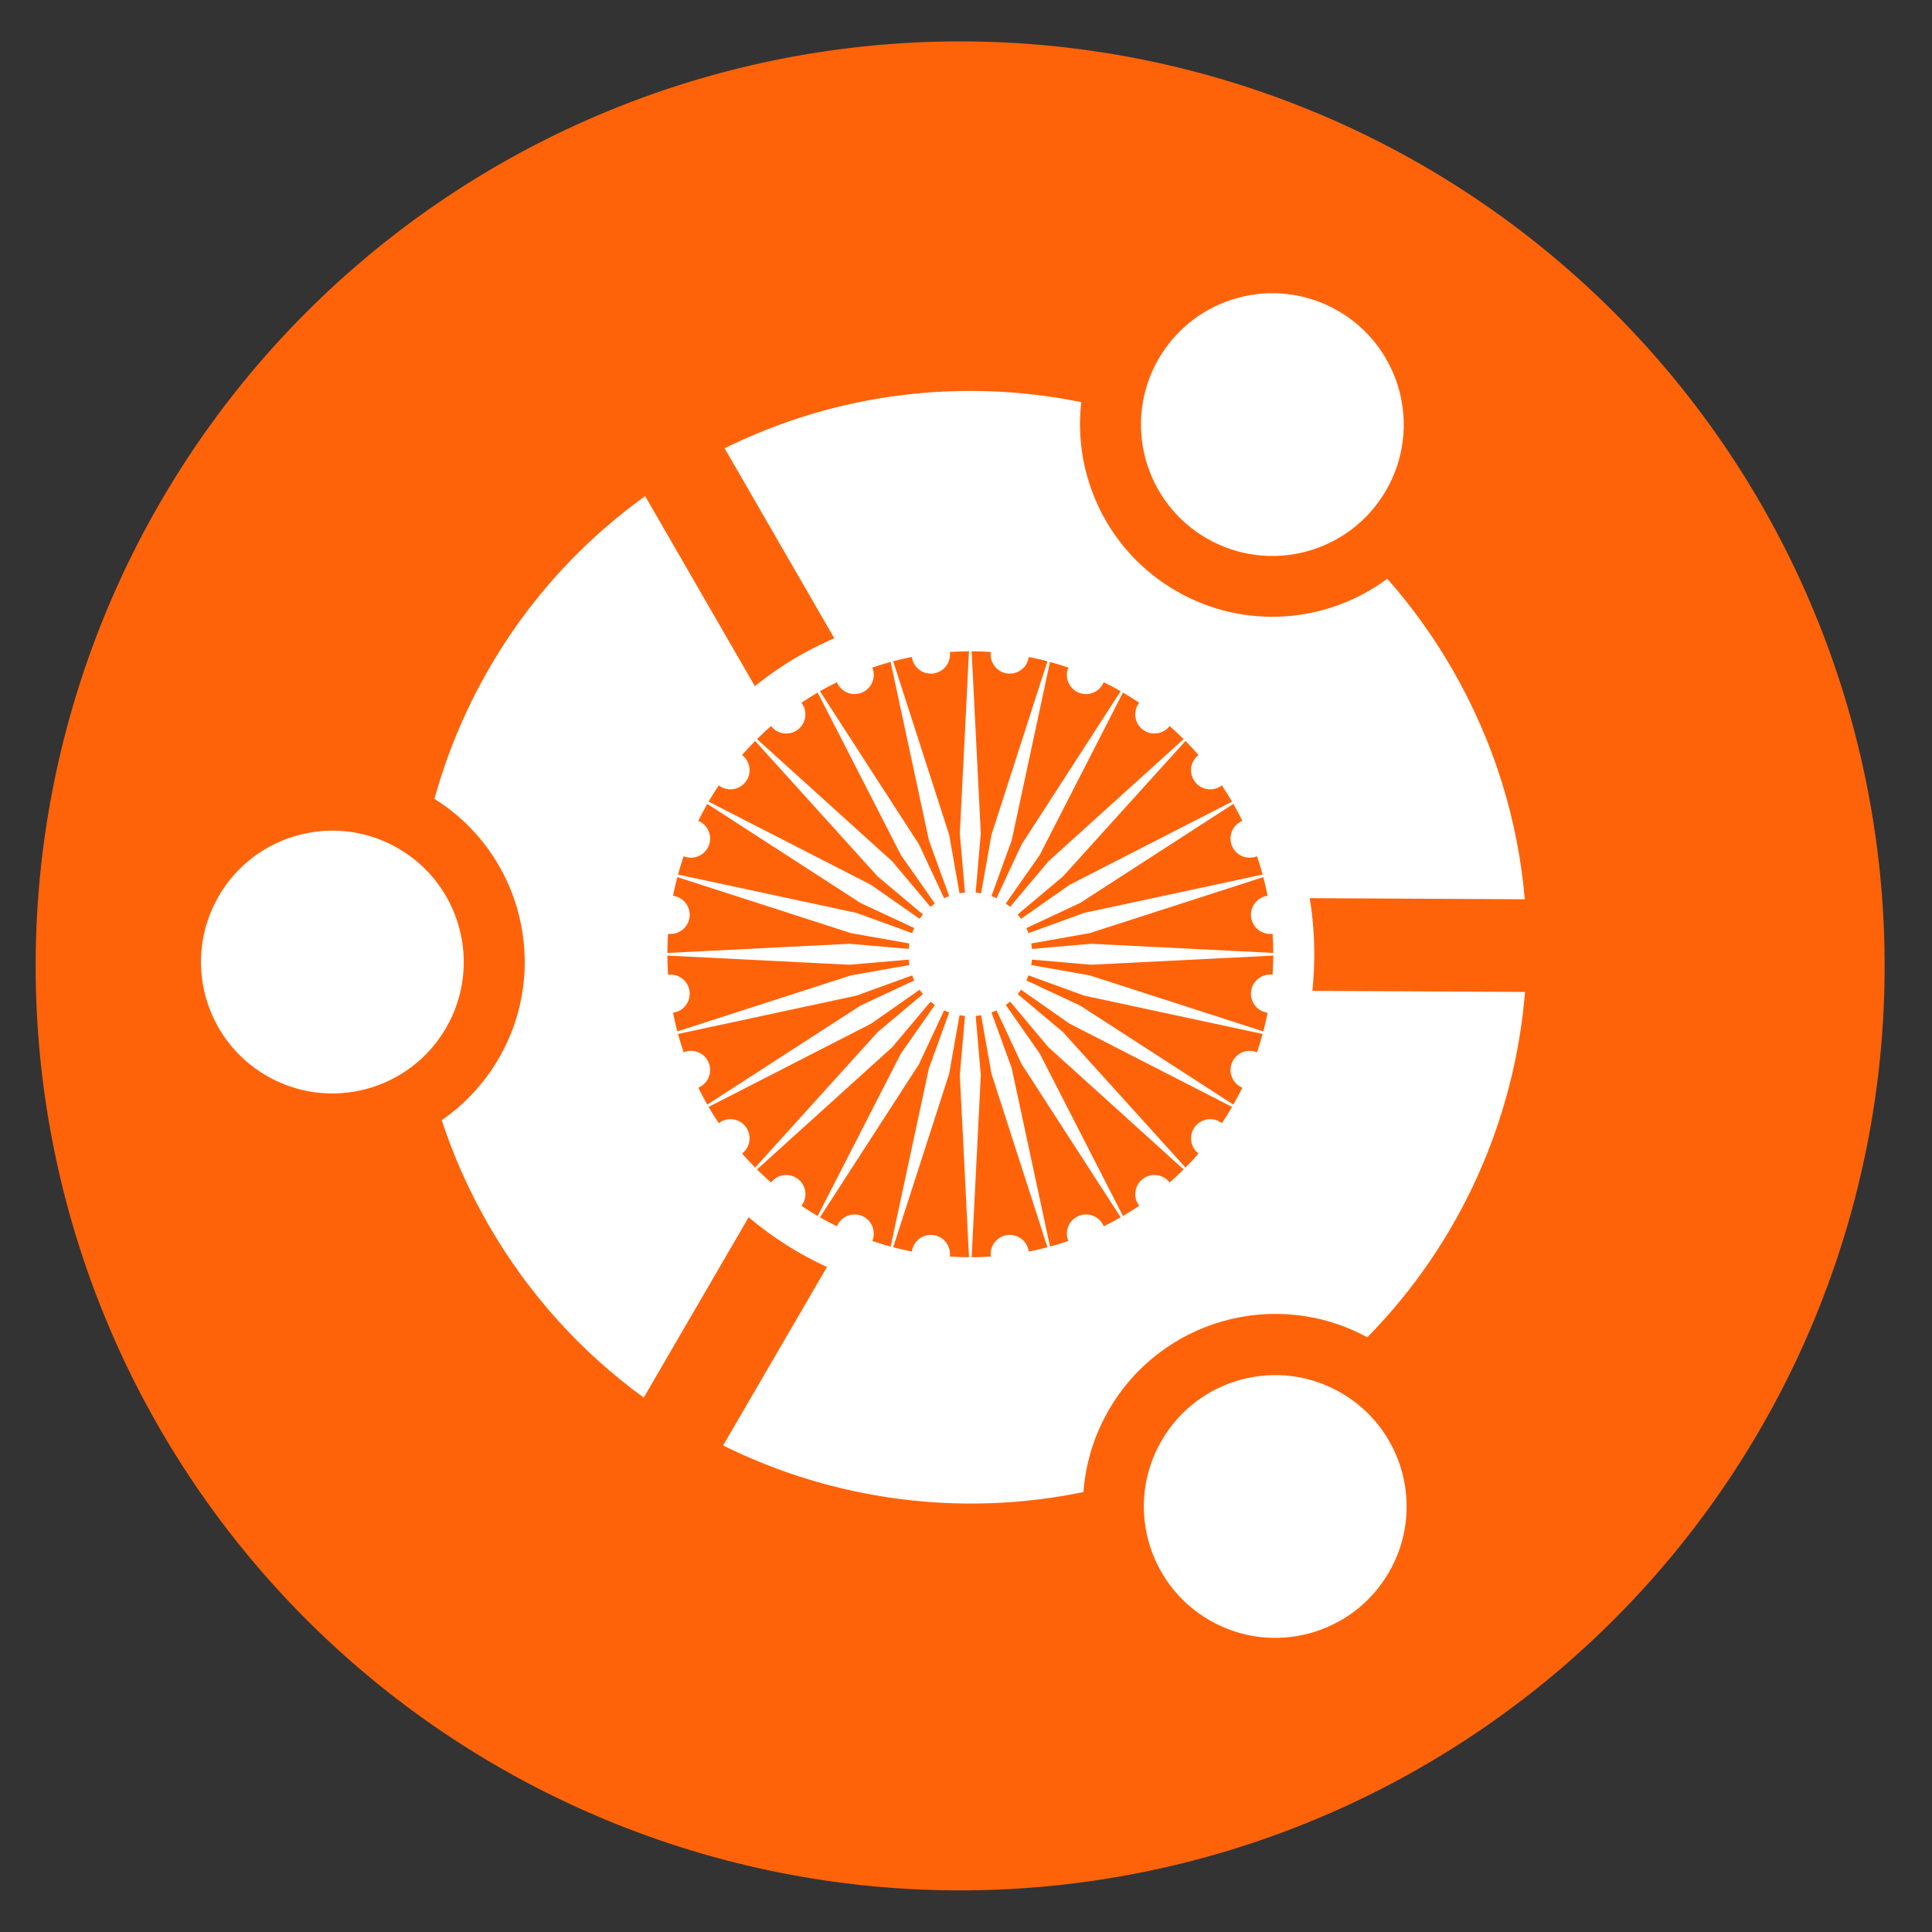
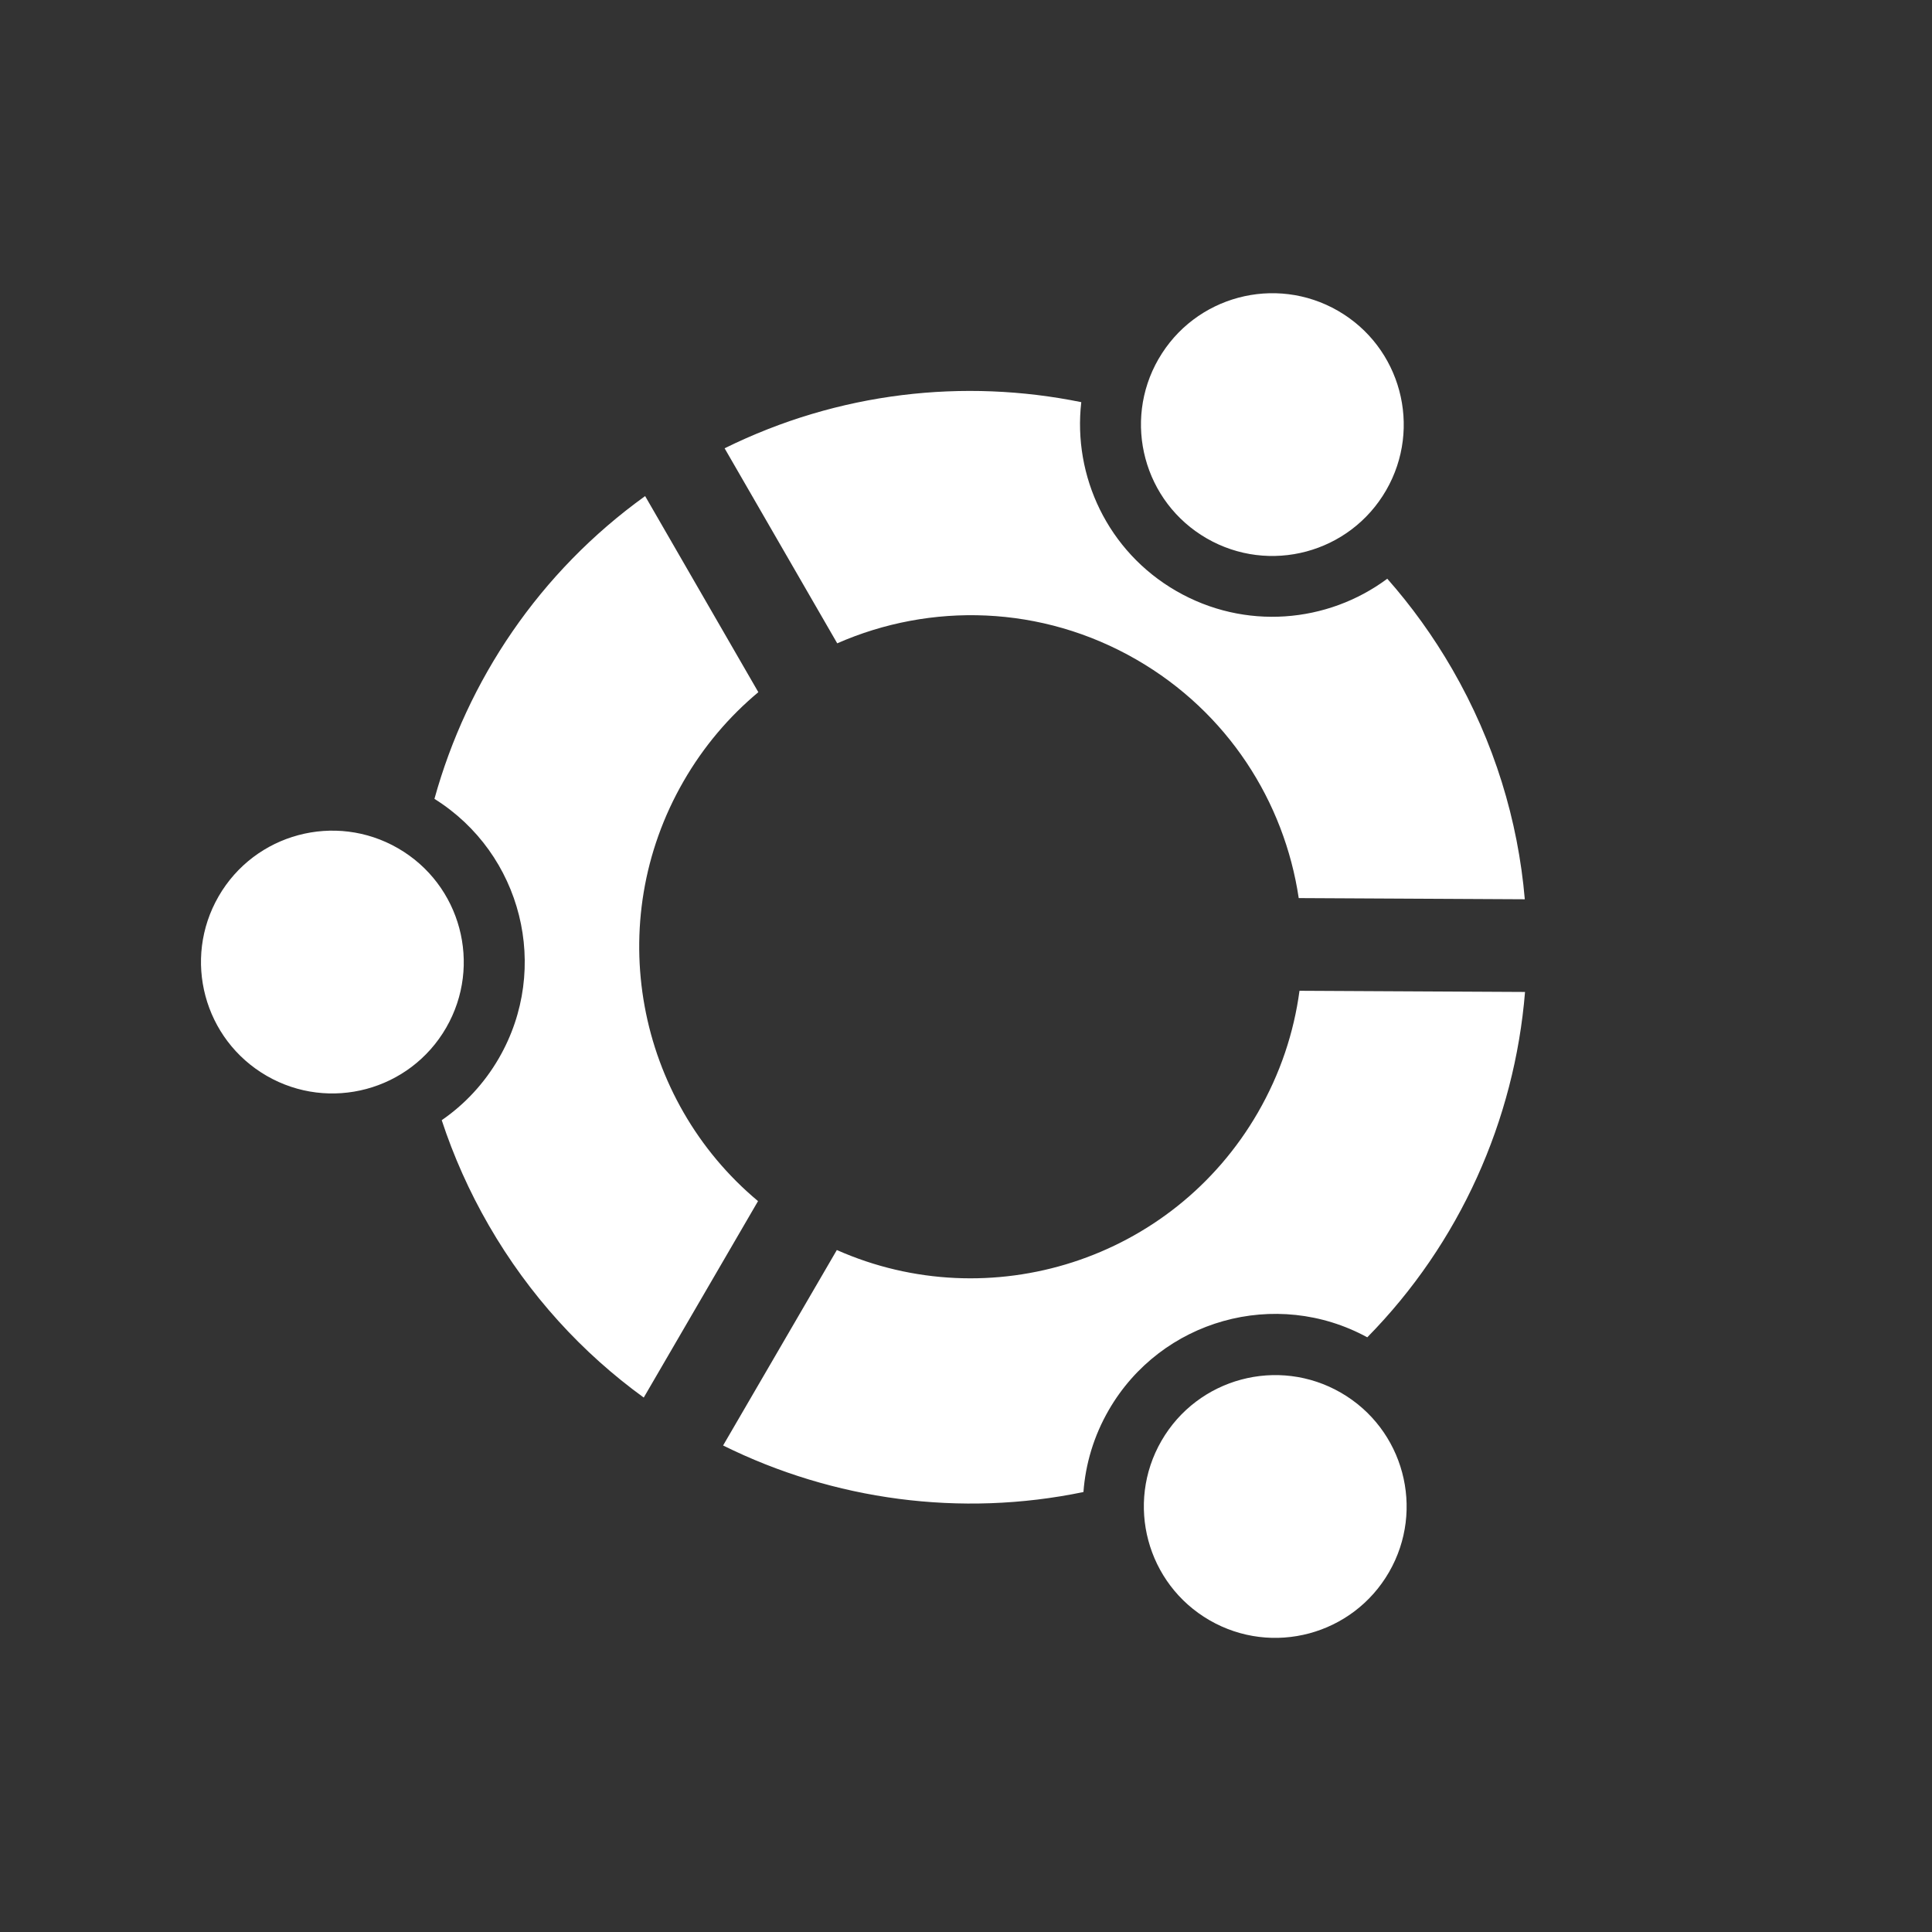
<svg xmlns="http://www.w3.org/2000/svg" xmlns:ns1="http://www.inkscape.org/namespaces/inkscape" xmlns:ns2="http://sodipodi.sourceforge.net/DTD/sodipodi-0.dtd" width="64px" height="64px" id="svg3703" version="1.1" ns1:version="0.48.0 r9654" ns2:docname="logo.svg">
  <rect width="100%" height="100%" fill="#333333" stroke="none" />
  <defs id="defs3705">
    <ns1:perspective ns2:type="inkscape:persp3d" ns1:vp_x="0 : 32 : 1" ns1:vp_y="0 : 1000 : 0" ns1:vp_z="64 : 32 : 1" ns1:persp3d-origin="32 : 21.333333 : 1" id="perspective3711" />
    <ns1:perspective id="perspective3695" ns1:persp3d-origin="0.5 : 0.33333333 : 1" ns1:vp_z="1 : 0.5 : 1" ns1:vp_y="0 : 1000 : 0" ns1:vp_x="0 : 0.5 : 1" ns2:type="inkscape:persp3d" />
  </defs>
  <ns2:namedview id="base" pagecolor="#ffffff" bordercolor="#666666" borderopacity="1.0" ns1:pageopacity="0.0" ns1:pageshadow="2" ns1:zoom="5.9054718" ns1:cx="13.590155" ns1:cy="29.102928" ns1:current-layer="layer1" showgrid="true" ns1:document-units="px" ns1:grid-bbox="true" ns1:window-width="1024" ns1:window-height="691" ns1:window-x="0" ns1:window-y="24" ns1:window-maximized="1" />
  <g id="layer1" ns1:label="Layer 1" ns1:groupmode="layer">
    <g id="g2852" transform="matrix(0.928,0,0,0.928,-471.179,-6.063)">
      <g transform="translate(-87.413,-252.442)" id="g8465">
-         <path style="fill:#ff6309;fill-opacity:1;stroke:none" id="path7346" transform="matrix(0.983,0,0,0.983,182.86,-276.901)" d="m 487.857,580.219 a 33.571,33.571 0 1 1 -67.143,0 33.571,33.571 0 1 1 67.143,0 z" />
        <path style="fill:#ffffff;stroke:none" id="path1339" d="m 602.952,290.972 c 1.295,-2.243 4.163,-3.011 6.406,-1.716 2.243,1.295 3.012,4.163 1.717,6.406 -1.295,2.243 -4.163,3.012 -6.406,1.717 -2.243,-1.295 -3.012,-4.163 -1.717,-6.406 z m 33.554,-19.184 c 1.295,-2.243 4.163,-3.012 6.406,-1.717 2.243,1.295 3.012,4.163 1.717,6.406 -1.295,2.243 -4.163,3.011 -6.406,1.716 -2.243,-1.295 -3.012,-4.163 -1.717,-6.406 z m 0.103,38.619 c 1.295,-2.243 4.163,-3.011 6.406,-1.717 2.243,1.295 3.012,4.163 1.717,6.406 -1.295,2.243 -4.163,3.012 -6.406,1.717 -2.243,-1.295 -3.012,-4.163 -1.717,-6.406 z m -2.786,1.829 c -4.387,0.91 -8.923,0.29 -12.862,-1.662 l 4.06,-6.977 c 5.459,2.42 11.978,0.38 15.031,-4.909 0.797,-1.381 1.285,-2.856 1.484,-4.345 l 8.051,0.042 c -0.373,4.577 -2.326,8.97 -5.631,12.328 -3.261,-1.777 -7.362,-0.636 -9.229,2.598 -0.535,0.926 -0.829,1.926 -0.903,2.925 z m -15.695,-3.373 c -2.191,-1.588 -4.09,-3.652 -5.53,-6.146 -0.701,-1.215 -1.26,-2.473 -1.681,-3.755 0.813,-0.56 1.517,-1.306 2.043,-2.217 1.855,-3.213 0.818,-7.302 -2.303,-9.253 1.174,-4.24 3.748,-8.094 7.521,-10.808 l 4.041,7 c -1.04,0.868 -1.949,1.93 -2.665,3.172 -2.92,5.058 -1.682,11.376 2.654,14.995 l -4.08,7.013 z m 6.907,-26.923 -4.02,-6.962 c 4.073,-2.012 8.546,-2.499 12.732,-1.647 -0.305,2.638 0.943,5.328 3.389,6.74 2.447,1.413 5.402,1.149 7.534,-0.437 0.863,0.977 1.641,2.055 2.318,3.227 1.503,2.604 2.35,5.405 2.591,8.215 l -8.07,-0.042 c -0.514,-3.446 -2.537,-6.634 -5.789,-8.511 -3.393,-1.959 -7.353,-2.047 -10.685,-0.583 z" />
      </g>
    </g>
    <g id="g3103" transform="matrix(0.055,0,0,0.055,20.749,20.217)" style="fill:#ffffff">
-       <path d="m 244.412,207.167 c 0.014,20.57 -16.649,37.258 -37.22,37.271 -20.57,0.015 -37.257,-16.648 -37.272,-37.219 0,-0.018 0,-0.035 0,-0.053 -0.015,-20.57 16.649,-37.257 37.219,-37.271 20.57,-0.014 37.257,16.648 37.272,37.219 0.001,0.018 0.001,0.035 0.001,0.053 z" id="path2438" ns1:connector-curvature="0" style="fill:#ffffff" />
-       <path id="path3095" d="M 207.166,0 C 92.75,0 0,92.753 0,207.167 c 0,114.416 92.75,207.167 207.166,207.167 114.416,0 207.166,-92.751 207.166,-207.167 C 414.332,92.753 321.582,0 207.166,0 z m 182.075,219.5 c -6.317,-0.83 -12.112,3.614 -12.943,9.932 -0.831,6.318 3.614,12.111 9.932,12.948 -0.743,3.775 -1.603,7.525 -2.584,11.249 l -104.596,-33.74 -71.884,-12.722 68.612,24.925 107.458,23.079 c -1.015,3.713 -2.147,7.392 -3.389,11.033 -5.893,-2.439 -12.64,0.356 -15.078,6.241 -2.439,5.893 0.361,12.641 6.242,15.079 -1.694,3.458 -3.497,6.857 -5.407,10.196 l -92.301,-59.663 -66.138,-30.891 59.819,41.832 97.821,50.104 c -1.936,3.324 -3.98,6.587 -6.128,9.781 -5.05,-3.88 -12.295,-2.925 -16.175,2.13 -3.878,5.057 -2.924,12.295 2.127,16.179 -2.526,2.898 -5.147,5.72 -7.861,8.45 l -73.712,-81.518 -55.892,-46.958 46.958,55.891 81.518,73.713 c -2.73,2.713 -5.552,5.335 -8.449,7.861 -3.878,-5.051 -11.123,-6.005 -16.178,-2.128 -5.057,3.881 -6.012,11.126 -2.132,16.176 -3.194,2.147 -6.457,4.192 -9.781,6.128 l -50.104,-97.822 -41.832,-59.818 30.893,66.138 59.661,92.301 c -3.338,1.91 -6.737,3.713 -10.196,5.406 -2.437,-5.881 -9.187,-8.682 -15.079,-6.243 -5.885,2.44 -8.681,9.189 -6.24,15.08 -3.642,1.24 -7.321,2.374 -11.034,3.388 l -23.078,-107.457 -24.926,-68.612 12.722,71.882 33.741,104.598 c -3.724,0.98 -7.474,1.841 -11.25,2.584 -0.835,-6.317 -6.631,-10.763 -12.948,-9.932 -6.317,0.83 -10.762,6.625 -9.932,12.942 -3.841,0.265 -7.688,0.4 -11.537,0.415 l 5.516,-109.767 -6.312,-72.723 -6.315,72.723 5.52,109.767 c -3.849,-0.015 -7.695,-0.15 -11.537,-0.415 0.831,-6.317 -3.615,-12.112 -9.935,-12.942 -6.317,-0.831 -12.111,3.614 -12.945,9.932 -3.776,-0.743 -7.528,-1.604 -11.251,-2.584 l 33.741,-104.598 12.723,-71.882 -24.922,68.612 -23.08,107.457 c -3.714,-1.014 -7.394,-2.147 -11.036,-3.388 2.439,-5.891 -0.355,-12.64 -6.244,-15.08 -5.888,-2.438 -12.637,0.362 -15.077,6.243 -3.454,-1.693 -6.856,-3.496 -10.198,-5.406 l 59.663,-92.301 30.894,-66.138 -41.83,59.818 -50.105,97.822 c -3.324,-1.936 -6.587,-3.98 -9.784,-6.128 3.879,-5.05 2.927,-12.295 -2.129,-16.176 -5.055,-3.877 -12.3,-2.923 -16.179,2.128 -2.9,-2.526 -5.716,-5.148 -8.452,-7.861 l 81.521,-73.713 46.958,-55.891 -55.889,46.958 -73.713,81.518 c -2.711,-2.73 -5.333,-5.552 -7.866,-8.45 5.058,-3.884 6.01,-11.122 2.131,-16.179 -3.879,-5.055 -11.122,-6.01 -16.177,-2.13 -2.147,-3.194 -4.189,-6.457 -6.129,-9.781 l 97.822,-50.104 59.821,-41.832 -66.137,30.891 -92.302,59.663 c -1.909,-3.339 -3.714,-6.738 -5.408,-10.196 5.886,-2.438 8.683,-9.187 6.245,-15.079 -2.439,-5.885 -9.191,-8.681 -15.076,-6.241 -1.246,-3.642 -2.376,-7.32 -3.388,-11.033 l 107.456,-23.079 68.61,-24.925 -71.879,12.722 -104.6,33.74 c -0.979,-3.724 -1.84,-7.474 -2.584,-11.249 6.317,-0.837 10.765,-6.631 9.934,-12.948 -0.833,-6.317 -6.628,-10.762 -12.944,-9.932 -0.262,-3.842 -0.399,-7.688 -0.416,-11.537 l 109.765,5.515 72.724,-6.311 -72.724,-6.315 -109.765,5.52 c 0.016,-3.85 0.153,-7.696 0.416,-11.538 6.316,0.831 12.112,-3.613 12.944,-9.935 0.831,-6.317 -3.617,-12.11 -9.934,-12.944 0.744,-3.776 1.604,-7.529 2.584,-11.252 l 104.6,33.74 71.879,12.725 -68.61,-24.923 L 31.1,159.164 c 1.012,-3.714 2.142,-7.394 3.388,-11.035 5.885,2.439 12.637,-0.358 15.076,-6.244 2.438,-5.889 -0.359,-12.638 -6.245,-15.076 1.694,-3.455 3.499,-6.856 5.408,-10.199 l 92.302,59.662 66.137,30.896 -59.821,-41.83 -97.823,-50.108 c 1.94,-3.325 3.982,-6.586 6.129,-9.783 5.055,3.879 12.297,2.928 16.177,-2.128 3.879,-5.055 2.927,-12.301 -2.131,-16.18 2.534,-2.899 5.155,-5.719 7.866,-8.451 l 73.713,81.521 55.889,46.958 -46.958,-55.89 -81.519,-73.714 c 2.736,-2.711 5.552,-5.333 8.452,-7.865 3.878,5.058 11.124,6.01 16.179,2.131 5.056,-3.879 6.008,-11.122 2.129,-16.177 3.196,-2.147 6.46,-4.189 9.784,-6.13 l 50.105,97.819 41.83,59.825 -30.894,-66.137 -59.663,-92.303 c 3.342,-1.91 6.744,-3.715 10.198,-5.408 2.439,5.886 9.188,8.683 15.077,6.245 5.889,-2.439 8.684,-9.191 6.244,-15.077 3.642,-1.246 7.322,-2.376 11.036,-3.388 l 23.08,107.457 24.922,68.61 -12.723,-71.88 -33.741,-104.6 c 3.723,-0.979 7.475,-1.84 11.251,-2.584 0.834,6.316 6.628,10.764 12.945,9.934 6.32,-0.833 10.766,-6.628 9.935,-12.945 3.842,-0.262 7.688,-0.398 11.537,-0.415 l -5.52,109.766 6.315,72.725 6.312,-72.725 -5.516,-109.766 c 3.85,0.017 7.696,0.153 11.537,0.415 -0.83,6.317 3.614,12.112 9.932,12.945 6.317,0.83 12.113,-3.617 12.948,-9.934 3.776,0.744 7.526,1.604 11.25,2.584 l -33.741,104.6 -12.722,71.88 24.926,-68.61 23.078,-107.456 c 3.713,1.012 7.393,2.142 11.034,3.388 -2.44,5.886 0.355,12.638 6.24,15.077 5.893,2.438 12.643,-0.359 15.079,-6.245 3.459,1.693 6.858,3.498 10.196,5.408 l -59.661,92.303 -30.893,66.137 41.832,-59.825 50.104,-97.819 c 3.324,1.94 6.587,3.982 9.781,6.13 -3.88,5.055 -2.925,12.298 2.132,16.177 5.055,3.879 12.3,2.927 16.178,-2.131 2.897,2.532 5.719,5.154 8.449,7.865 l -81.518,73.714 -46.958,55.89 55.892,-46.958 73.712,-81.521 c 2.714,2.732 5.335,5.552 7.861,8.451 -5.051,3.879 -6.005,11.125 -2.127,16.18 3.88,5.056 11.125,6.007 16.175,2.128 2.147,3.197 4.192,6.458 6.128,9.783 l -97.821,50.106 -59.819,41.83 66.138,-30.896 92.301,-59.662 c 1.91,3.343 3.713,6.744 5.407,10.199 -5.881,2.438 -8.682,9.188 -6.242,15.076 2.438,5.886 9.186,8.684 15.078,6.244 1.241,3.642 2.374,7.321 3.389,11.035 l -107.458,23.08 -68.612,24.923 71.884,-12.725 104.596,-33.74 c 0.981,3.723 1.841,7.476 2.584,11.252 -6.317,0.834 -10.763,6.627 -9.932,12.944 0.831,6.321 6.626,10.766 12.943,9.935 0.264,3.842 0.399,7.688 0.414,11.538 l -109.767,-5.52 -72.723,6.315 72.723,6.311 109.767,-5.515 c -0.015,3.851 -0.151,7.697 -0.415,11.539 z" ns1:connector-curvature="0" style="fill:#ffffff" />
-     </g>
+       </g>
  </g>
</svg>